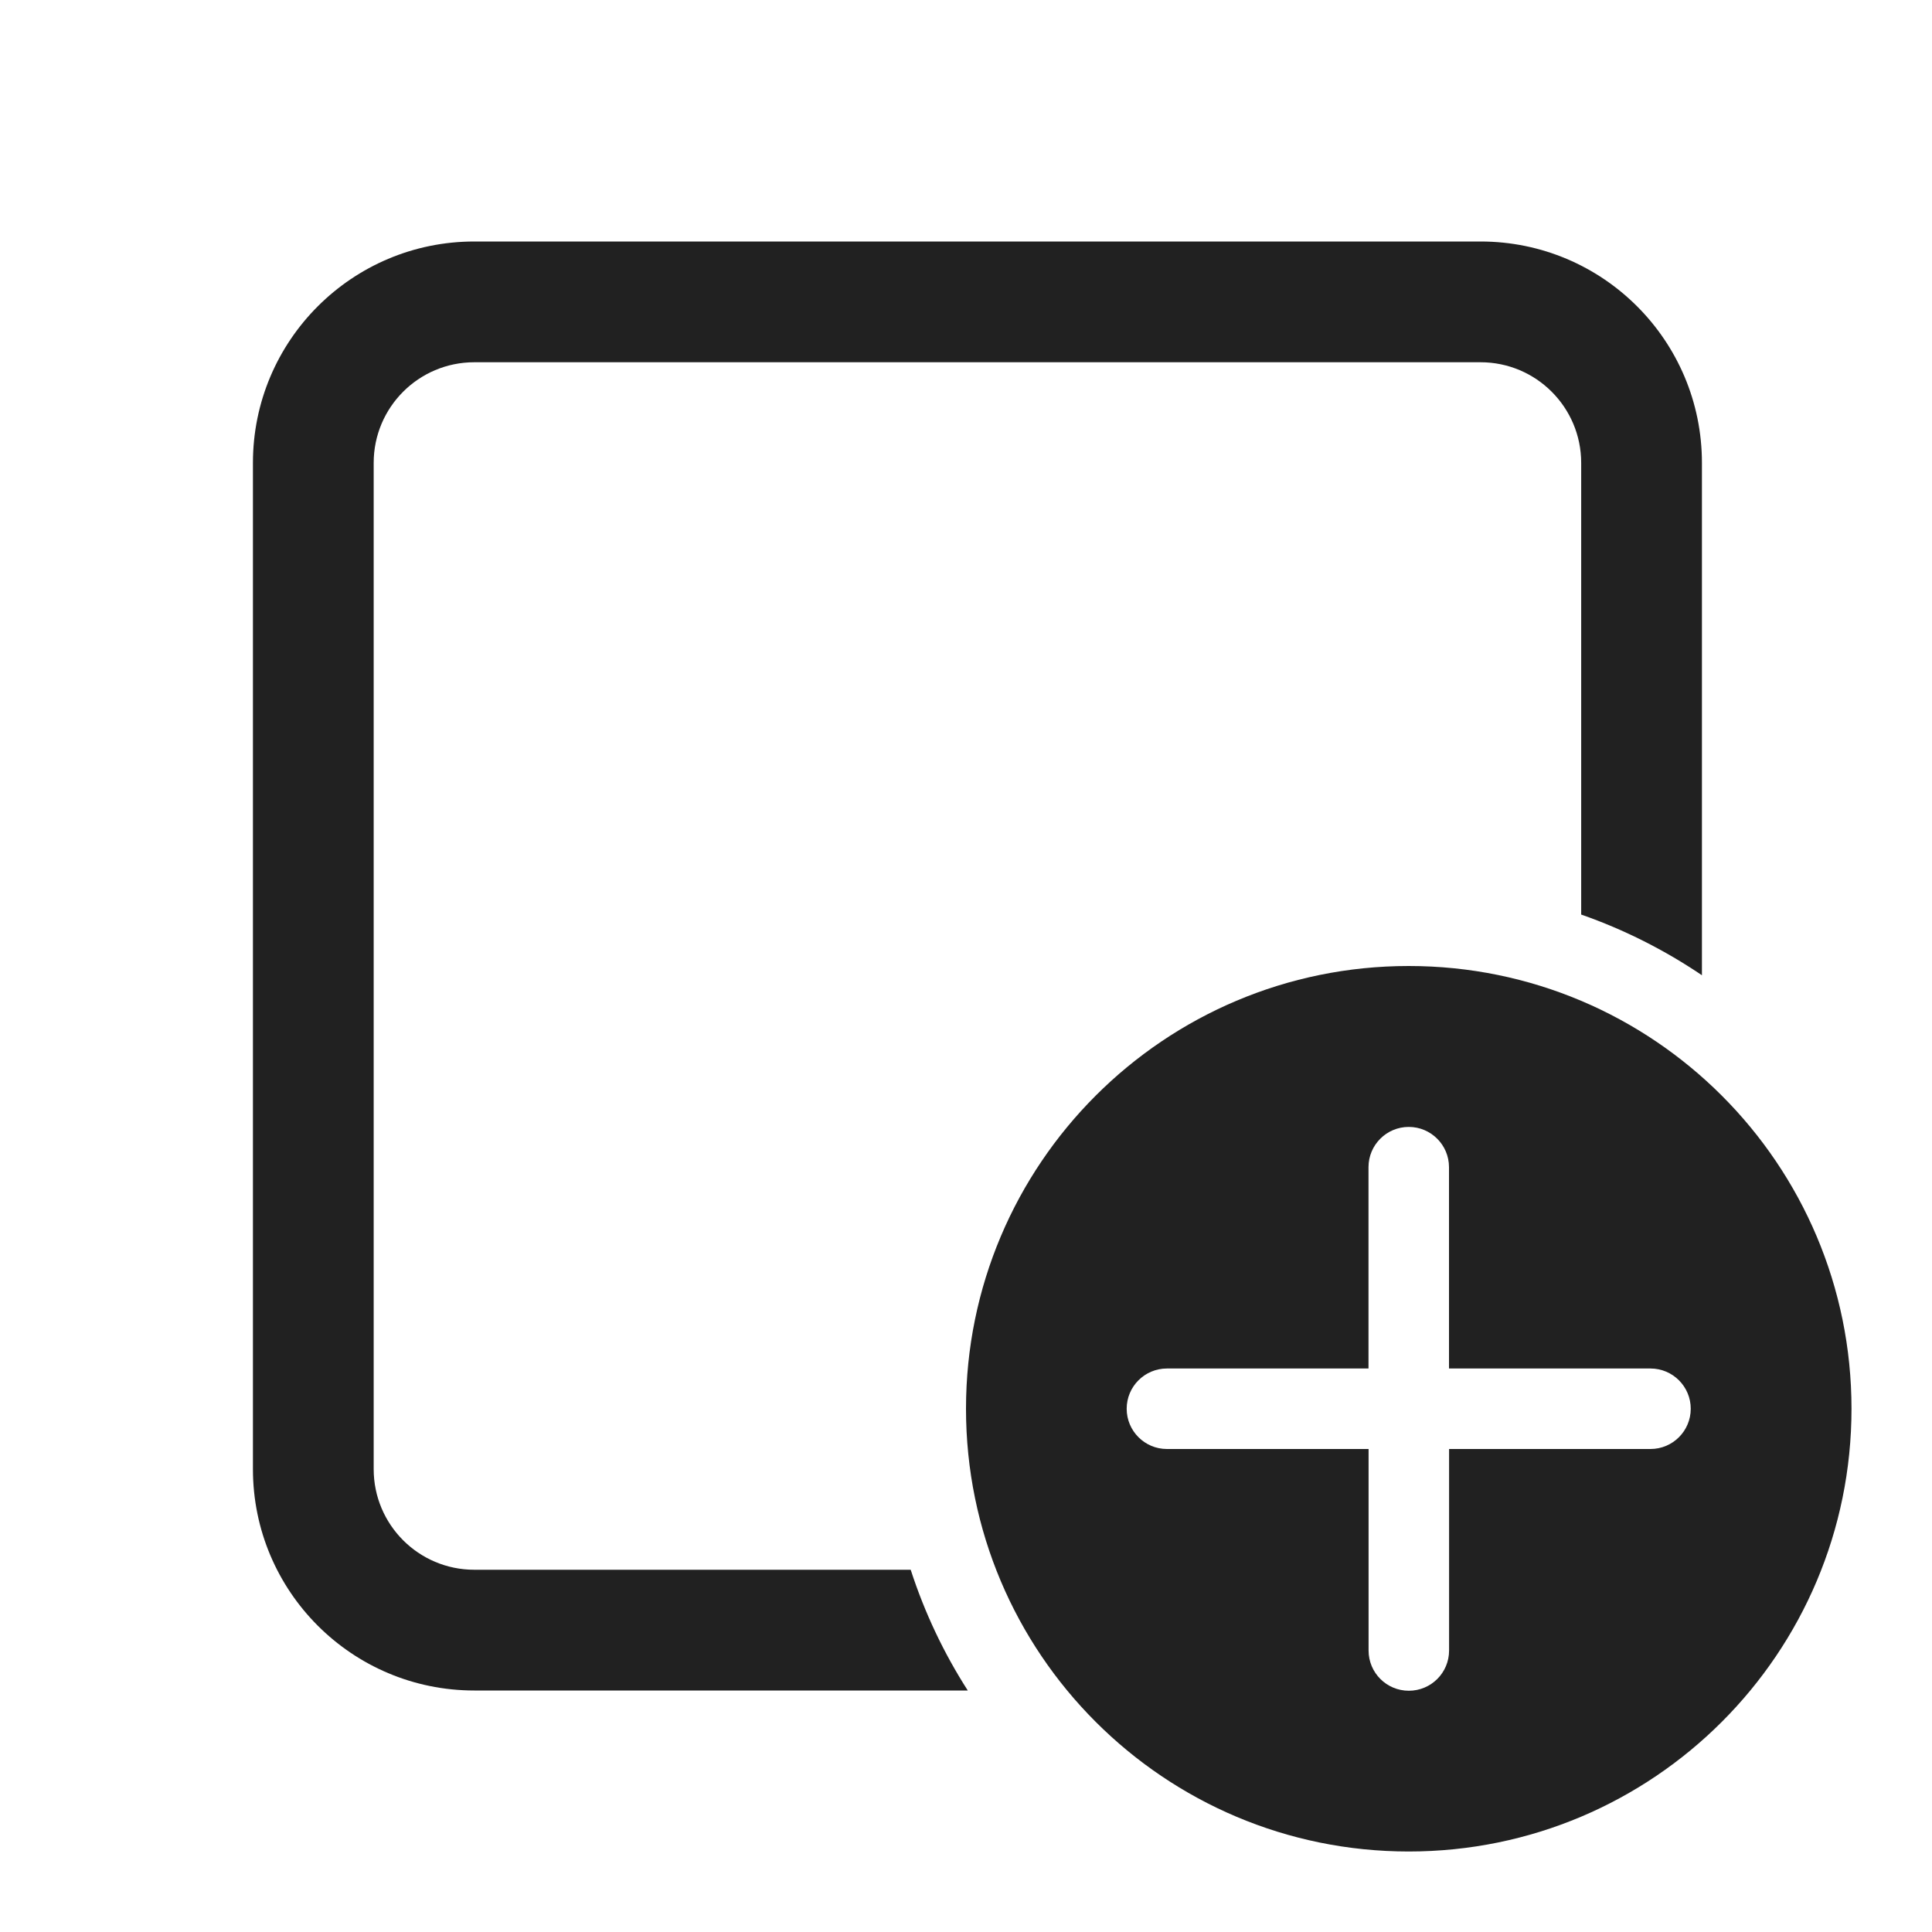
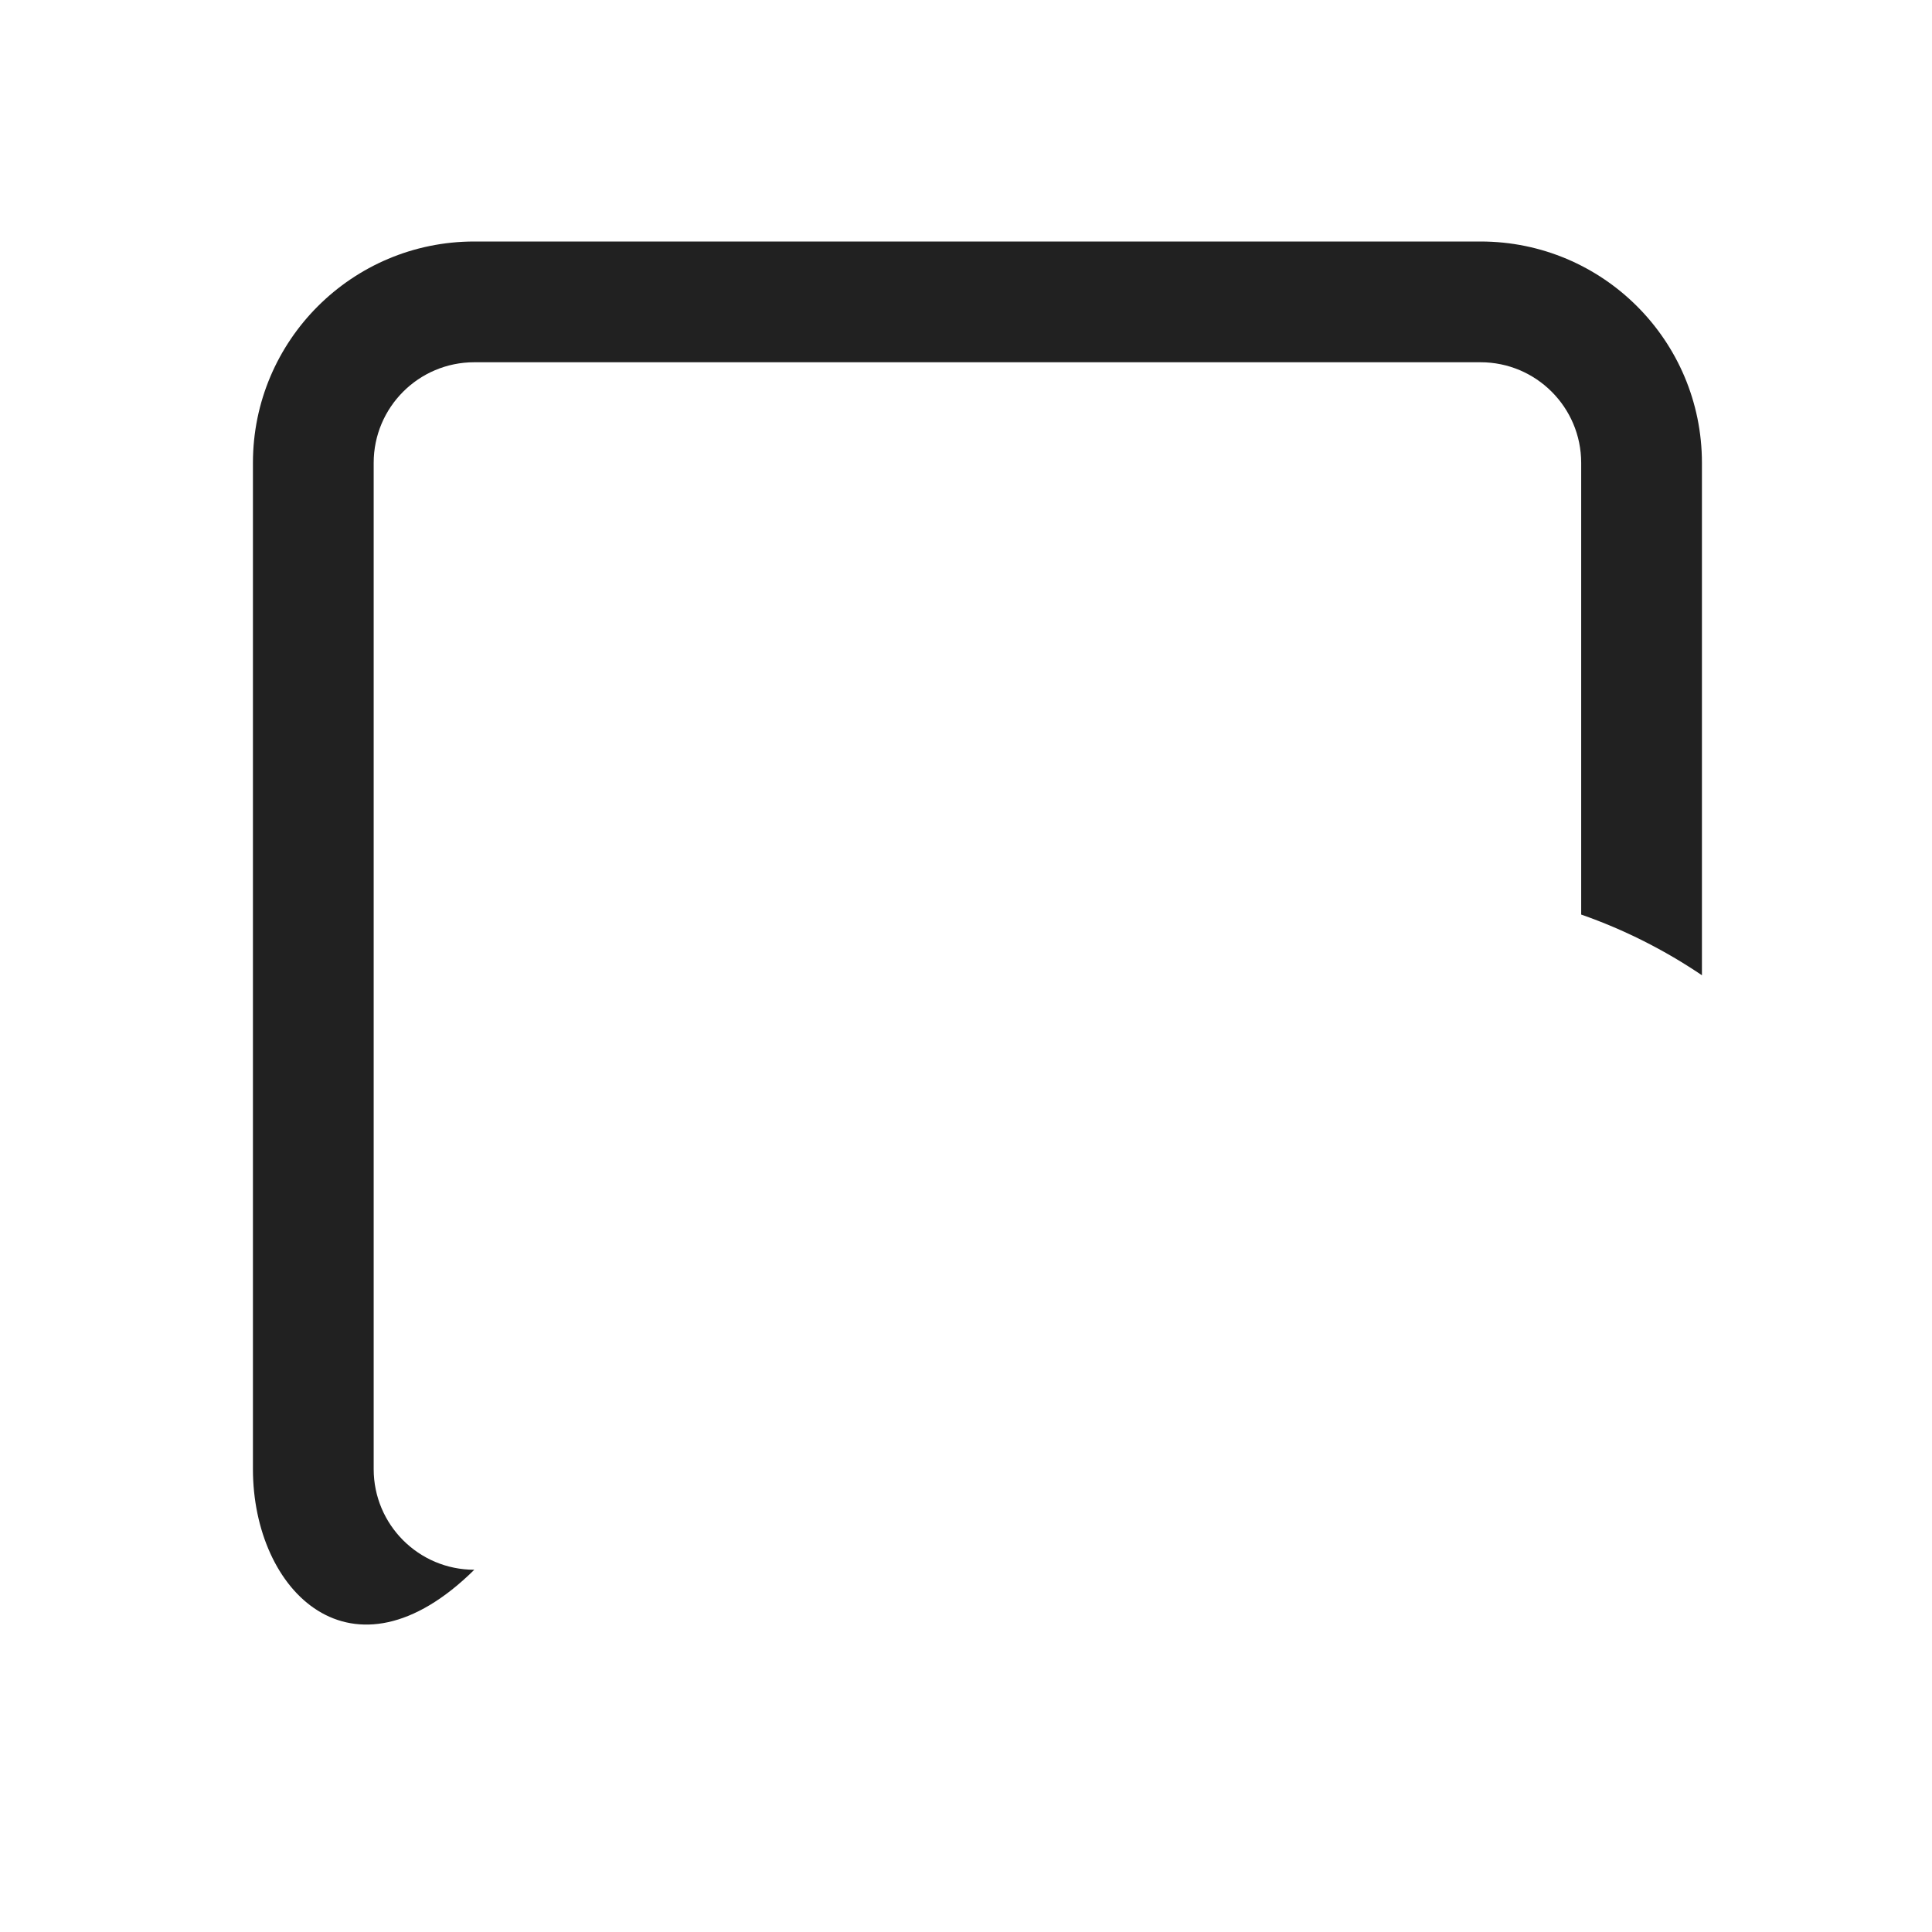
<svg xmlns="http://www.w3.org/2000/svg" width="800px" height="800px" viewBox="0 0 24 24" fill="none">
-   <path d="M3.142 5.75C3.142 4.231 4.373 3 5.892 3H18.392C19.911 3 21.142 4.231 21.142 5.75V12.115C20.681 11.803 20.177 11.548 19.642 11.361V5.75C19.642 5.06 19.082 4.5 18.392 4.5H5.892C5.201 4.5 4.642 5.06 4.642 5.75V18.25C4.642 18.94 5.201 19.5 5.892 19.5H11.313C11.486 20.034 11.725 20.537 12.022 21H5.892C4.373 21 3.142 19.769 3.142 18.25V5.75Z" fill="#212121" />
-   <path d="M23 17.5C23 14.462 20.538 12 17.5 12C14.462 12 12 14.462 12 17.5C12 20.538 14.462 23 17.5 23C20.538 23 23 20.538 23 17.5ZM18.001 18L18.001 20.503C18.001 20.78 17.777 21.003 17.501 21.003C17.225 21.003 17.001 20.78 17.001 20.503L17.001 18H14.496C14.22 18 13.996 17.776 13.996 17.5C13.996 17.224 14.22 17 14.496 17H17L17 14.499C17 14.223 17.224 13.999 17.5 13.999C17.776 13.999 18 14.223 18 14.499L18 17H20.503C20.779 17 21.003 17.224 21.003 17.5C21.003 17.776 20.779 18 20.503 18H18.001Z" fill="#212121" />
+   <path d="M3.142 5.75C3.142 4.231 4.373 3 5.892 3H18.392C19.911 3 21.142 4.231 21.142 5.75V12.115C20.681 11.803 20.177 11.548 19.642 11.361V5.75C19.642 5.06 19.082 4.5 18.392 4.5H5.892C5.201 4.5 4.642 5.06 4.642 5.75V18.25C4.642 18.94 5.201 19.5 5.892 19.5H11.313H5.892C4.373 21 3.142 19.769 3.142 18.25V5.75Z" fill="#212121" />
</svg>